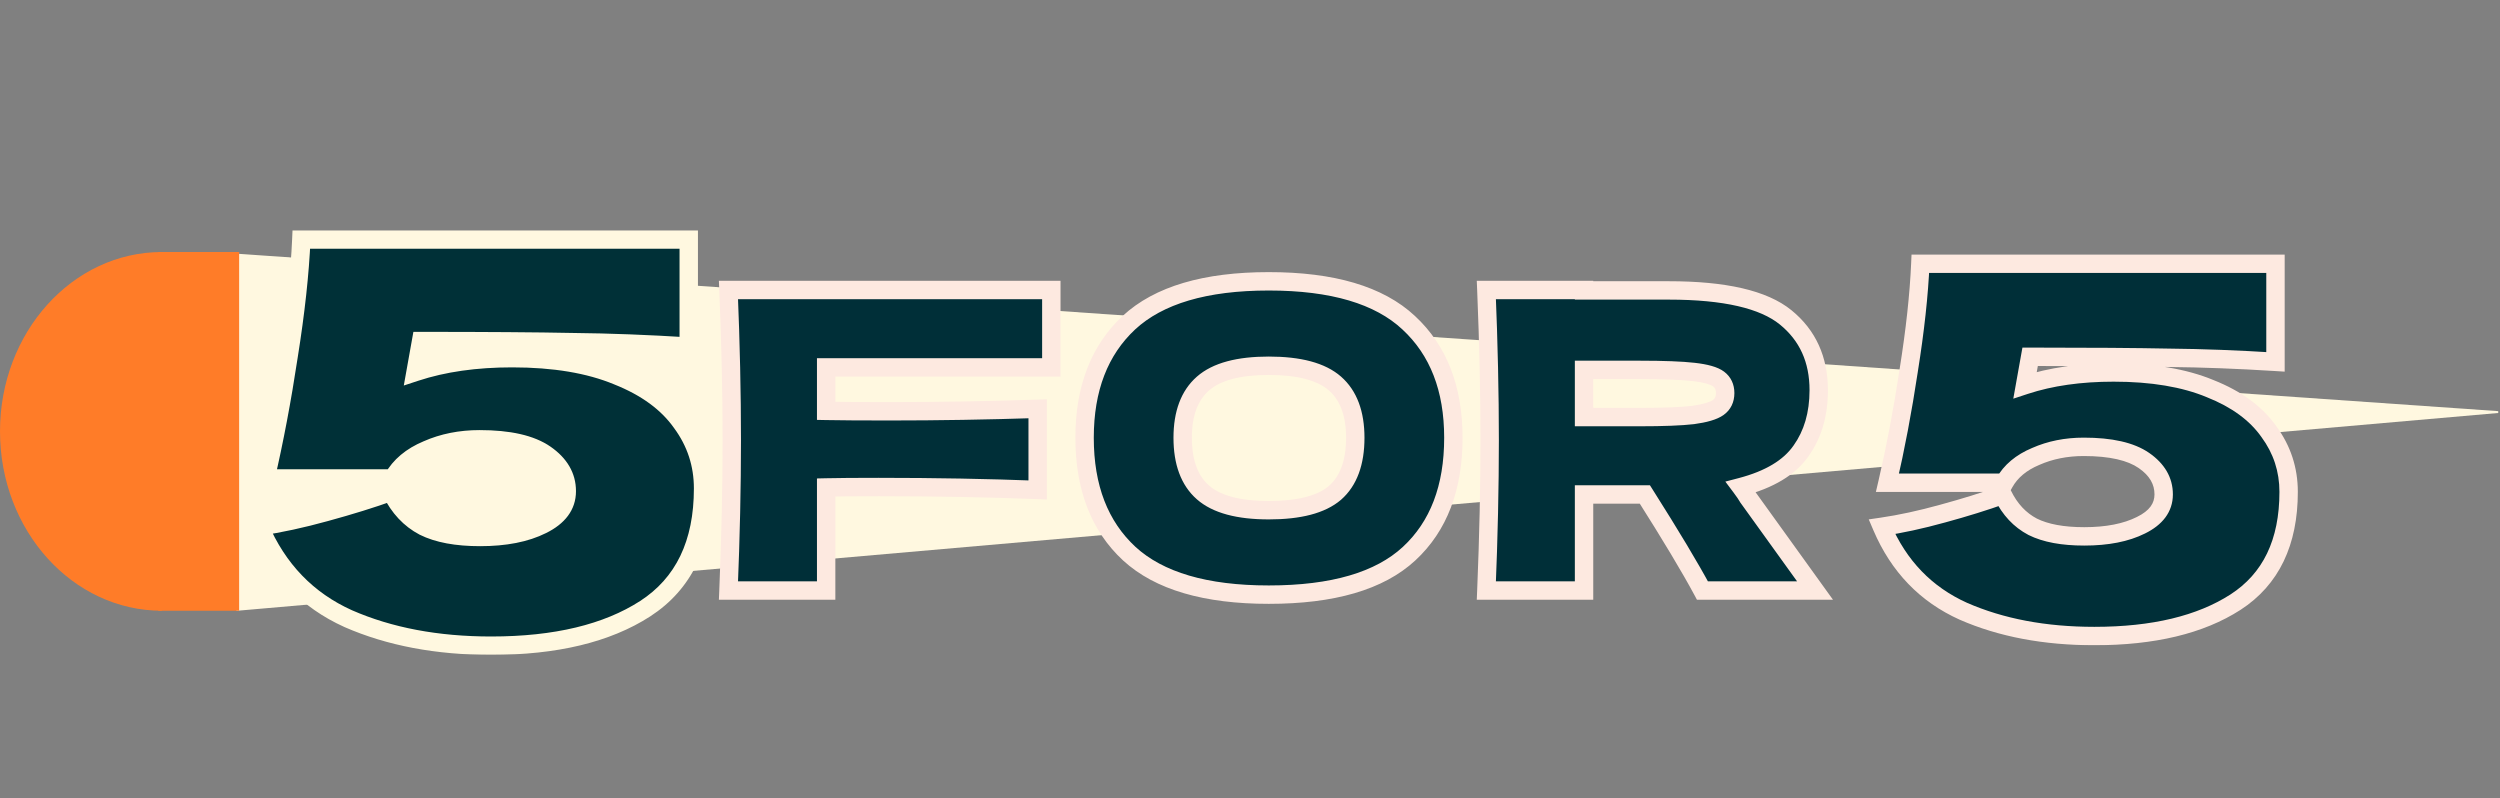
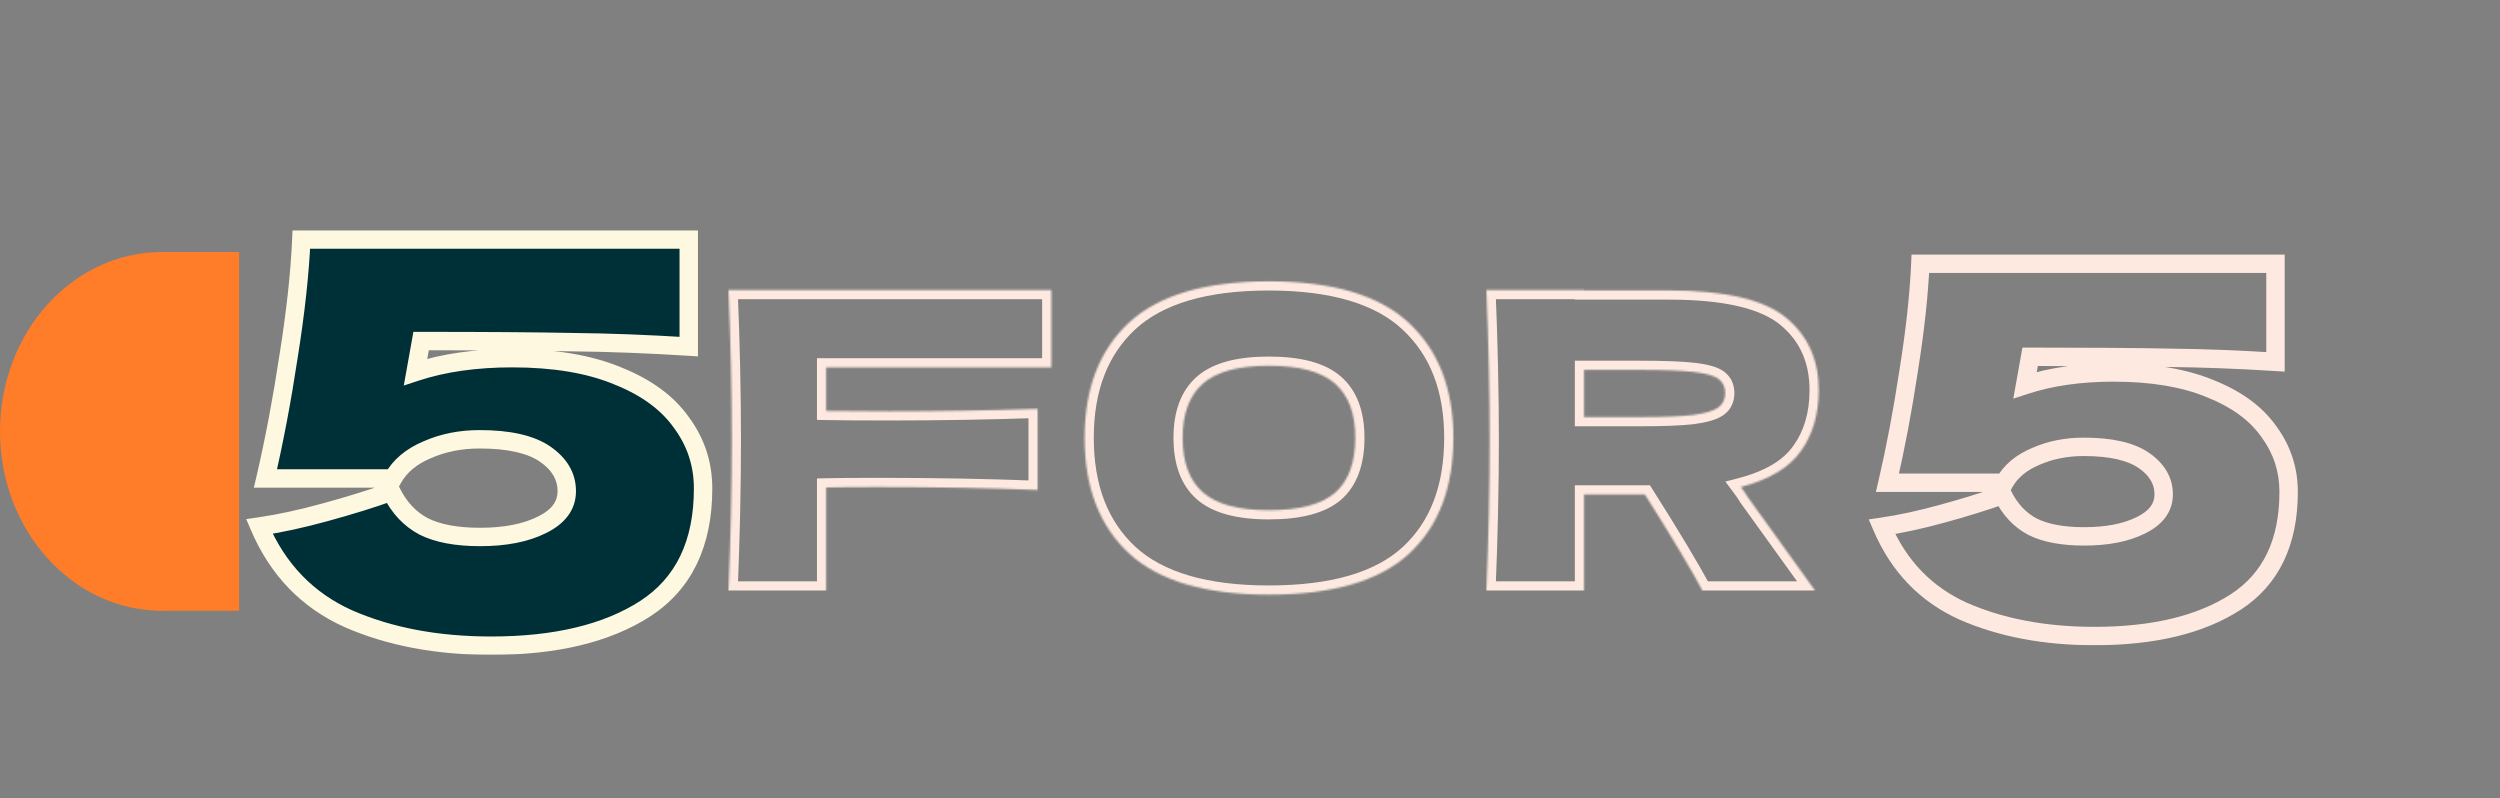
<svg xmlns="http://www.w3.org/2000/svg" width="1359" height="434" viewBox="0 0 1359 434" fill="none">
  <rect x="0" y="0" width="1359" height="434" fill="#808080" stroke="none" />
-   <path d="M1358 224L130 138.5L129 331.5L1358 224Z" fill="#FFF8E0" stroke="#FFF8E0" />
  <mask id="path-2-outside-1_68_117" maskUnits="userSpaceOnUse" x="133" y="125" width="255" height="231" fill="black">
    <rect fill="white" x="133" y="125" width="255" height="231" />
    <path d="M278.4 194.7C301.2 194.7 320.3 197.9 335.7 204.3C351.3 210.5 362.9 219 370.5 229.8C378.3 240.4 382.2 252.3 382.2 265.5C382.2 295.5 371.7 317.3 350.7 330.9C329.9 344.3 302 351 267 351C237.6 351 211.7 346.1 189.3 336.3C167.1 326.3 151 309.6 141 286.2C152 284.6 164 282 177 278.4C190.2 274.8 202.1 271.1 212.7 267.3C216.9 275.9 222.8 282.2 230.4 286.2C238 290 248.2 291.9 261 291.9C274.6 291.9 285.8 289.7 294.6 285.3C303.6 280.9 308.1 274.8 308.1 267C308.1 259 304.2 252.3 296.4 246.9C288.6 241.5 276.7 238.8 260.7 238.8C250.3 238.8 240.8 240.7 232.2 244.5C223.6 248.1 217.4 253.3 213.6 260.1H144.3C149.1 239.5 153.3 217.3 156.9 193.5C160.7 169.7 163 148.6 163.8 130.2H374.4V188.4C352.2 187 331.2 186.2 311.4 186C291.8 185.6 264.3 185.4 228.9 185.4L225.9 202.2C241.1 197.2 258.6 194.7 278.4 194.7Z" />
  </mask>
  <path d="M278.4 194.7C301.2 194.7 320.3 197.9 335.7 204.3C351.3 210.5 362.9 219 370.5 229.8C378.3 240.4 382.2 252.3 382.2 265.5C382.2 295.5 371.7 317.3 350.7 330.9C329.9 344.3 302 351 267 351C237.6 351 211.7 346.1 189.3 336.3C167.1 326.3 151 309.6 141 286.2C152 284.6 164 282 177 278.4C190.2 274.8 202.1 271.1 212.7 267.3C216.9 275.9 222.8 282.2 230.4 286.2C238 290 248.2 291.9 261 291.9C274.6 291.9 285.8 289.7 294.6 285.3C303.6 280.9 308.1 274.8 308.1 267C308.1 259 304.2 252.3 296.4 246.9C288.6 241.5 276.7 238.8 260.7 238.8C250.3 238.8 240.8 240.7 232.2 244.5C223.6 248.1 217.4 253.3 213.6 260.1H144.3C149.1 239.5 153.3 217.3 156.9 193.5C160.7 169.7 163 148.6 163.8 130.2H374.4V188.4C352.2 187 331.2 186.2 311.4 186C291.8 185.6 264.3 185.4 228.9 185.4L225.9 202.2C241.1 197.2 258.6 194.7 278.4 194.7Z" fill="#003037" />
  <path d="M335.7 204.3L333.781 208.917L333.817 208.932L333.853 208.946L335.7 204.3ZM370.5 229.8L366.411 232.677L366.441 232.721L366.473 232.763L370.5 229.8ZM350.7 330.9L353.408 335.103L353.418 335.097L350.7 330.9ZM189.3 336.3L187.246 340.859L187.271 340.87L187.296 340.881L189.3 336.3ZM141 286.2L140.28 281.252L133.848 282.188L136.402 288.165L141 286.2ZM177 278.4L175.684 273.576L175.675 273.579L175.666 273.581L177 278.4ZM212.7 267.3L217.193 265.106L215.228 261.082L211.013 262.593L212.7 267.3ZM230.4 286.2L228.071 290.625L228.117 290.649L228.164 290.672L230.4 286.2ZM294.6 285.3L292.404 280.808L292.384 280.818L292.364 280.828L294.6 285.3ZM232.2 244.5L234.131 249.112L234.176 249.093L234.221 249.073L232.2 244.5ZM213.6 260.1V265.1H216.534L217.965 262.539L213.6 260.1ZM144.3 260.1L139.43 258.965L138.001 265.1H144.3V260.1ZM156.9 193.5L151.963 192.712L151.959 192.732L151.956 192.752L156.9 193.5ZM163.8 130.2V125.2H159.013L158.805 129.983L163.8 130.2ZM374.4 130.2H379.4V125.2H374.4V130.2ZM374.4 188.4L374.085 193.39L379.4 193.725V188.4H374.4ZM311.4 186L311.298 190.999L311.324 190.999L311.35 191L311.4 186ZM228.9 185.4V180.4H224.714L223.978 184.521L228.9 185.4ZM225.9 202.2L220.978 201.321L219.505 209.567L227.462 206.95L225.9 202.2ZM278.4 194.7V199.7C300.768 199.7 319.168 202.844 333.781 208.917L335.7 204.3L337.619 199.683C321.432 192.956 301.632 189.7 278.4 189.7V194.7ZM335.7 204.3L333.853 208.946C348.793 214.884 359.504 222.863 366.411 232.677L370.5 229.8L374.589 226.923C366.296 215.137 353.807 206.116 337.547 199.654L335.7 204.3ZM370.5 229.8L366.473 232.763C373.639 242.502 377.2 253.363 377.2 265.5H382.2H387.2C387.2 251.237 382.961 238.298 374.527 226.837L370.5 229.8ZM382.2 265.5H377.2C377.2 294.195 367.26 314.218 347.982 326.703L350.7 330.9L353.418 335.097C376.14 320.382 387.2 296.805 387.2 265.5H382.2ZM350.7 330.9L347.992 326.697C328.269 339.403 301.42 346 267 346V351V356C302.58 356 331.531 349.197 353.408 335.103L350.7 330.9ZM267 351V346C238.153 346 212.958 341.193 191.304 331.719L189.3 336.3L187.296 340.881C210.442 351.007 237.047 356 267 356V351ZM189.3 336.3L191.354 331.741C170.352 322.281 155.129 306.539 145.598 284.235L141 286.2L136.402 288.165C146.871 312.661 163.848 330.319 187.246 340.859L189.3 336.3ZM141 286.2L141.72 291.148C152.965 289.512 165.173 286.863 178.334 283.219L177 278.4L175.666 273.581C162.827 277.137 151.035 279.688 140.28 281.252L141 286.2ZM177 278.4L178.316 283.224C191.615 279.597 203.642 275.859 214.387 272.007L212.7 267.3L211.013 262.593C200.558 266.341 188.785 270.003 175.684 273.576L177 278.4ZM212.7 267.3L208.207 269.494C212.817 278.934 219.424 286.074 228.071 290.625L230.4 286.2L232.729 281.775C226.176 278.326 220.983 272.866 217.193 265.106L212.7 267.3ZM230.4 286.2L228.164 290.672C236.721 294.95 247.783 296.9 261 296.9V291.9V286.9C248.617 286.9 239.279 285.05 232.636 281.728L230.4 286.2ZM261 291.9V296.9C275.096 296.9 287.128 294.626 296.836 289.772L294.6 285.3L292.364 280.828C284.472 284.774 274.104 286.9 261 286.9V291.9ZM294.6 285.3L296.796 289.792C306.931 284.837 313.1 277.281 313.1 267H308.1H303.1C303.1 272.319 300.269 276.963 292.404 280.808L294.6 285.3ZM308.1 267H313.1C313.1 257.039 308.108 248.924 299.246 242.789L296.4 246.9L293.554 251.011C300.292 255.676 303.1 260.961 303.1 267H308.1ZM296.4 246.9L299.246 242.789C290.211 236.534 277.09 233.8 260.7 233.8V238.8V243.8C276.31 243.8 286.989 246.466 293.554 251.011L296.4 246.9ZM260.7 238.8V233.8C249.678 233.8 239.48 235.817 230.179 239.927L232.2 244.5L234.221 249.073C242.12 245.583 250.922 243.8 260.7 243.8V238.8ZM232.2 244.5L230.269 239.888C220.848 243.832 213.682 249.703 209.235 257.661L213.6 260.1L217.965 262.539C221.118 256.897 226.352 252.368 234.131 249.112L232.2 244.5ZM213.6 260.1V255.1H144.3V260.1V265.1H213.6V260.1ZM144.3 260.1L149.17 261.235C154.003 240.491 158.227 218.16 161.844 194.248L156.9 193.5L151.956 192.752C148.373 216.44 144.197 238.509 139.43 258.965L144.3 260.1ZM156.9 193.5L161.837 194.288C165.659 170.353 167.985 149.056 168.795 130.417L163.8 130.2L158.805 129.983C158.015 148.144 155.741 169.047 151.963 192.712L156.9 193.5ZM163.8 130.2V135.2H374.4V130.2V125.2H163.8V130.2ZM374.4 130.2H369.4V188.4H374.4H379.4V130.2H374.4ZM374.4 188.4L374.715 183.41C352.437 182.005 331.349 181.201 311.451 181L311.4 186L311.35 191C331.051 191.199 351.963 191.995 374.085 193.39L374.4 188.4ZM311.4 186L311.502 181.001C291.851 180.6 264.312 180.4 228.9 180.4V185.4V190.4C264.288 190.4 291.749 190.6 311.298 190.999L311.4 186ZM228.9 185.4L223.978 184.521L220.978 201.321L225.9 202.2L230.822 203.079L233.822 186.279L228.9 185.4ZM225.9 202.2L227.462 206.95C242.055 202.149 259.01 199.7 278.4 199.7V194.7V189.7C258.19 189.7 240.145 192.251 224.338 197.45L225.9 202.2Z" fill="#FFF8E0" mask="url(#path-2-outside-1_68_117)" />
  <mask id="path-4-outside-2_68_117" maskUnits="userSpaceOnUse" x="1015" y="138" width="235" height="213" fill="black">
    <rect fill="white" x="1015" y="138" width="235" height="213" />
-     <path d="M1148.95 202.475C1169.85 202.475 1187.36 205.408 1201.48 211.275C1215.78 216.958 1226.41 224.75 1233.38 234.65C1240.53 244.367 1244.1 255.275 1244.1 267.375C1244.1 294.875 1234.48 314.858 1215.23 327.325C1196.16 339.608 1170.58 345.75 1138.5 345.75C1111.55 345.75 1087.81 341.258 1067.28 332.275C1046.93 323.108 1032.17 307.8 1023 286.35C1033.08 284.883 1044.08 282.5 1056 279.2C1068.1 275.9 1079.01 272.508 1088.73 269.025C1092.58 276.908 1097.98 282.683 1104.95 286.35C1111.92 289.833 1121.27 291.575 1133 291.575C1145.47 291.575 1155.73 289.558 1163.8 285.525C1172.05 281.492 1176.18 275.9 1176.18 268.75C1176.18 261.417 1172.6 255.275 1165.45 250.325C1158.3 245.375 1147.39 242.9 1132.73 242.9C1123.19 242.9 1114.48 244.642 1106.6 248.125C1098.72 251.425 1093.03 256.192 1089.55 262.425H1026.03C1030.43 243.542 1034.28 223.192 1037.58 201.375C1041.06 179.558 1043.17 160.217 1043.9 143.35H1236.95V196.7C1216.6 195.417 1197.35 194.683 1179.2 194.5C1161.23 194.133 1136.03 193.95 1103.58 193.95L1100.83 209.35C1114.76 204.767 1130.8 202.475 1148.95 202.475Z" />
  </mask>
-   <path d="M1148.95 202.475C1169.85 202.475 1187.36 205.408 1201.48 211.275C1215.78 216.958 1226.41 224.75 1233.38 234.65C1240.53 244.367 1244.1 255.275 1244.1 267.375C1244.1 294.875 1234.48 314.858 1215.23 327.325C1196.16 339.608 1170.58 345.75 1138.5 345.75C1111.55 345.75 1087.81 341.258 1067.28 332.275C1046.93 323.108 1032.17 307.8 1023 286.35C1033.08 284.883 1044.08 282.5 1056 279.2C1068.1 275.9 1079.01 272.508 1088.73 269.025C1092.58 276.908 1097.98 282.683 1104.95 286.35C1111.92 289.833 1121.27 291.575 1133 291.575C1145.47 291.575 1155.73 289.558 1163.8 285.525C1172.05 281.492 1176.18 275.9 1176.18 268.75C1176.18 261.417 1172.6 255.275 1165.45 250.325C1158.3 245.375 1147.39 242.9 1132.73 242.9C1123.19 242.9 1114.48 244.642 1106.6 248.125C1098.72 251.425 1093.03 256.192 1089.55 262.425H1026.03C1030.43 243.542 1034.28 223.192 1037.58 201.375C1041.06 179.558 1043.17 160.217 1043.9 143.35H1236.95V196.7C1216.6 195.417 1197.35 194.683 1179.2 194.5C1161.23 194.133 1136.03 193.95 1103.58 193.95L1100.83 209.35C1114.76 204.767 1130.8 202.475 1148.95 202.475Z" fill="#002F38" />
  <path d="M1201.48 211.275L1199.56 215.892L1199.59 215.907L1199.63 215.921L1201.48 211.275ZM1233.38 234.65L1229.29 237.527L1229.32 237.571L1229.35 237.613L1233.38 234.65ZM1215.23 327.325L1217.93 331.528L1217.94 331.522L1215.23 327.325ZM1067.28 332.275L1065.22 336.834L1065.25 336.845L1065.27 336.856L1067.28 332.275ZM1023 286.35L1022.28 281.402L1015.85 282.338L1018.4 288.315L1023 286.35ZM1056 279.2L1054.68 274.376L1054.68 274.379L1054.67 274.381L1056 279.2ZM1088.73 269.025L1093.22 266.831L1091.25 262.807L1087.04 264.318L1088.73 269.025ZM1104.95 286.35L1102.62 290.775L1102.67 290.799L1102.71 290.822L1104.95 286.35ZM1163.8 285.525L1161.6 281.033L1161.58 281.043L1161.56 281.053L1163.8 285.525ZM1106.6 248.125L1108.53 252.737L1108.58 252.718L1108.62 252.698L1106.6 248.125ZM1089.55 262.425V267.425H1092.48L1093.91 264.864L1089.55 262.425ZM1026.03 262.425L1021.16 261.29L1019.73 267.425H1026.03V262.425ZM1037.58 201.375L1032.64 200.587L1032.63 200.607L1032.63 200.627L1037.58 201.375ZM1043.9 143.35V138.35H1039.11L1038.9 143.133L1043.9 143.35ZM1236.95 143.35H1241.95V138.35H1236.95V143.35ZM1236.95 196.7L1236.64 201.69L1241.95 202.025V196.7H1236.95ZM1179.2 194.5L1179.1 199.499L1179.12 199.499L1179.15 199.5L1179.2 194.5ZM1103.58 193.95V188.95H1099.39L1098.65 193.071L1103.58 193.95ZM1100.83 209.35L1095.9 208.471L1094.43 216.717L1102.39 214.1L1100.83 209.35ZM1148.95 202.475V207.475C1169.42 207.475 1186.23 210.353 1199.56 215.892L1201.48 211.275L1203.39 206.658C1188.49 200.464 1170.28 197.475 1148.95 197.475V202.475ZM1201.48 211.275L1199.63 215.921C1213.27 221.343 1223.01 228.613 1229.29 237.527L1233.38 234.65L1237.46 231.773C1229.8 220.887 1218.28 212.574 1203.32 206.629L1201.48 211.275ZM1233.38 234.65L1229.35 237.613C1235.86 246.468 1239.1 256.338 1239.1 267.375H1244.1H1249.1C1249.1 254.212 1245.19 242.265 1237.4 231.687L1233.38 234.65ZM1244.1 267.375H1239.1C1239.1 293.57 1230.04 311.777 1212.51 323.128L1215.23 327.325L1217.94 331.522C1238.91 317.94 1249.1 296.18 1249.1 267.375H1244.1ZM1215.23 327.325L1212.52 323.122C1194.53 334.711 1170 340.75 1138.5 340.75V345.75V350.75C1171.16 350.75 1197.79 344.505 1217.93 331.528L1215.23 327.325ZM1138.5 345.75V340.75C1112.1 340.75 1089.07 336.351 1069.28 327.694L1067.28 332.275L1065.27 336.856C1086.55 346.166 1111 350.75 1138.5 350.75V345.75ZM1067.28 332.275L1069.33 327.716C1050.18 319.09 1036.3 304.739 1027.6 284.385L1023 286.35L1018.4 288.315C1028.04 310.861 1043.67 327.127 1065.22 336.834L1067.28 332.275ZM1023 286.35L1023.72 291.298C1034.05 289.796 1045.26 287.363 1057.33 284.019L1056 279.2L1054.67 274.381C1042.91 277.637 1032.12 279.971 1022.28 281.402L1023 286.35ZM1056 279.2L1057.32 284.024C1069.52 280.697 1080.55 277.267 1090.41 273.732L1088.73 269.025L1087.04 264.318C1077.47 267.75 1066.68 271.103 1054.68 274.376L1056 279.2ZM1088.73 269.025L1084.23 271.219C1088.49 279.942 1094.61 286.557 1102.62 290.775L1104.95 286.35L1107.28 281.925C1101.36 278.81 1096.66 273.874 1093.22 266.831L1088.73 269.025ZM1104.95 286.35L1102.71 290.822C1110.64 294.784 1120.85 296.575 1133 296.575V291.575V286.575C1121.68 286.575 1113.2 284.883 1107.19 281.878L1104.95 286.35ZM1133 291.575V296.575C1145.96 296.575 1157.06 294.484 1166.04 289.997L1163.8 285.525L1161.56 281.053C1154.4 284.632 1144.97 286.575 1133 286.575V291.575ZM1163.8 285.525L1166 290.017C1175.38 285.429 1181.18 278.381 1181.18 268.75H1176.18H1171.18C1171.18 273.419 1168.72 277.555 1161.6 281.033L1163.8 285.525ZM1176.18 268.75H1181.18C1181.18 259.455 1176.51 251.899 1168.3 246.214L1165.45 250.325L1162.6 254.436C1168.69 258.651 1171.18 263.378 1171.18 268.75H1176.18ZM1165.45 250.325L1168.3 246.214C1159.91 240.409 1147.78 237.9 1132.73 237.9V242.9V247.9C1147 247.9 1156.69 250.341 1162.6 254.436L1165.45 250.325ZM1132.73 242.9V237.9C1122.57 237.9 1113.16 239.758 1104.58 243.552L1106.6 248.125L1108.62 252.698C1115.8 249.525 1123.81 247.9 1132.73 247.9V242.9ZM1106.6 248.125L1104.67 243.513C1095.96 247.157 1089.32 252.595 1085.19 259.986L1089.55 262.425L1093.91 264.864C1096.75 259.789 1101.47 255.693 1108.53 252.737L1106.6 248.125ZM1089.55 262.425V257.425H1026.03V262.425V267.425H1089.55V262.425ZM1026.03 262.425L1030.89 263.56C1035.33 244.532 1039.2 224.052 1042.52 202.123L1037.58 201.375L1032.63 200.627C1029.35 222.331 1025.52 242.551 1021.16 261.29L1026.03 262.425ZM1037.58 201.375L1042.51 202.163C1046.02 180.212 1048.15 160.673 1048.9 143.567L1043.9 143.35L1038.9 143.133C1038.18 159.76 1036.1 178.905 1032.64 200.587L1037.58 201.375ZM1043.9 143.35V148.35H1236.95V143.35V138.35H1043.9V143.35ZM1236.95 143.35H1231.95V196.7H1236.95H1241.95V143.35H1236.95ZM1236.95 196.7L1237.26 191.71C1216.84 190.422 1197.5 189.685 1179.25 189.5L1179.2 194.5L1179.15 199.5C1197.2 199.682 1216.36 200.412 1236.64 201.69L1236.95 196.7ZM1179.2 194.5L1179.3 189.501C1161.28 189.133 1136.04 188.95 1103.58 188.95V193.95V198.95C1136.01 198.95 1161.18 199.133 1179.1 199.499L1179.2 194.5ZM1103.58 193.95L1098.65 193.071L1095.9 208.471L1100.83 209.35L1105.75 210.229L1108.5 194.829L1103.58 193.95ZM1100.83 209.35L1102.39 214.1C1115.71 209.716 1131.21 207.475 1148.95 207.475V202.475V197.475C1130.39 197.475 1113.8 199.817 1099.26 204.6L1100.83 209.35Z" fill="#FDE9E0" mask="url(#path-4-outside-2_68_117)" />
  <mask id="path-6-outside-3_68_117" maskUnits="userSpaceOnUse" x="390" y="147" width="607" height="182" fill="black">
-     <rect fill="white" x="390" y="147" width="607" height="182" />
    <path d="M571.5 199.725H449.1V223.35C456.75 223.5 468.225 223.575 483.525 223.575C509.925 223.575 536.775 223.125 564.075 222.225V266.325C536.775 265.275 507.975 264.75 477.675 264.75C465.075 264.75 455.55 264.825 449.1 264.975V321H396C397.2 291.9 397.8 264.675 397.8 239.325C397.8 213.975 397.2 186.75 396 157.65H571.5V199.725ZM689.704 323.25C655.354 323.25 630.079 315.825 613.879 300.975C597.679 285.975 589.579 264.975 589.579 237.975C589.579 211.275 597.604 190.425 613.654 175.425C629.854 160.425 655.204 152.925 689.704 152.925C724.354 152.925 749.704 160.425 765.754 175.425C781.954 190.425 790.054 211.275 790.054 237.975C790.054 265.125 782.029 286.125 765.979 300.975C749.929 315.825 724.504 323.25 689.704 323.25ZM689.704 277.35C706.354 277.35 718.354 274.2 725.704 267.9C733.054 261.45 736.729 251.475 736.729 237.975C736.729 224.775 733.054 214.95 725.704 208.5C718.354 202.05 706.354 198.825 689.704 198.825C673.204 198.825 661.279 202.05 653.929 208.5C646.579 214.95 642.904 224.775 642.904 237.975C642.904 251.325 646.579 261.225 653.929 267.675C661.279 274.125 673.204 277.35 689.704 277.35ZM988.662 212.1C988.662 225.15 985.437 236.175 978.987 245.175C972.687 254.175 961.812 260.7 946.362 264.75C948.162 267.15 949.437 269.025 950.187 270.375L986.637 321H925.437C918.837 308.7 908.412 291.3 894.162 268.8H861.087V321H807.987C809.187 291.9 809.787 264.675 809.787 239.325C809.787 213.975 809.187 186.75 807.987 157.65H861.087V157.875H907.212C937.512 157.875 958.662 162.75 970.662 172.5C982.662 182.25 988.662 195.45 988.662 212.1ZM861.087 201.075V226.725H891.462C904.212 226.725 913.812 226.35 920.262 225.6C926.862 224.7 931.437 223.35 933.987 221.55C936.537 219.75 937.812 217.125 937.812 213.675C937.812 210.375 936.612 207.825 934.212 206.025C931.812 204.225 927.312 202.95 920.712 202.2C914.112 201.45 904.362 201.075 891.462 201.075H861.087Z" />
  </mask>
-   <path d="M571.5 199.725H449.1V223.35C456.75 223.5 468.225 223.575 483.525 223.575C509.925 223.575 536.775 223.125 564.075 222.225V266.325C536.775 265.275 507.975 264.75 477.675 264.75C465.075 264.75 455.55 264.825 449.1 264.975V321H396C397.2 291.9 397.8 264.675 397.8 239.325C397.8 213.975 397.2 186.75 396 157.65H571.5V199.725ZM689.704 323.25C655.354 323.25 630.079 315.825 613.879 300.975C597.679 285.975 589.579 264.975 589.579 237.975C589.579 211.275 597.604 190.425 613.654 175.425C629.854 160.425 655.204 152.925 689.704 152.925C724.354 152.925 749.704 160.425 765.754 175.425C781.954 190.425 790.054 211.275 790.054 237.975C790.054 265.125 782.029 286.125 765.979 300.975C749.929 315.825 724.504 323.25 689.704 323.25ZM689.704 277.35C706.354 277.35 718.354 274.2 725.704 267.9C733.054 261.45 736.729 251.475 736.729 237.975C736.729 224.775 733.054 214.95 725.704 208.5C718.354 202.05 706.354 198.825 689.704 198.825C673.204 198.825 661.279 202.05 653.929 208.5C646.579 214.95 642.904 224.775 642.904 237.975C642.904 251.325 646.579 261.225 653.929 267.675C661.279 274.125 673.204 277.35 689.704 277.35ZM988.662 212.1C988.662 225.15 985.437 236.175 978.987 245.175C972.687 254.175 961.812 260.7 946.362 264.75C948.162 267.15 949.437 269.025 950.187 270.375L986.637 321H925.437C918.837 308.7 908.412 291.3 894.162 268.8H861.087V321H807.987C809.187 291.9 809.787 264.675 809.787 239.325C809.787 213.975 809.187 186.75 807.987 157.65H861.087V157.875H907.212C937.512 157.875 958.662 162.75 970.662 172.5C982.662 182.25 988.662 195.45 988.662 212.1ZM861.087 201.075V226.725H891.462C904.212 226.725 913.812 226.35 920.262 225.6C926.862 224.7 931.437 223.35 933.987 221.55C936.537 219.75 937.812 217.125 937.812 213.675C937.812 210.375 936.612 207.825 934.212 206.025C931.812 204.225 927.312 202.95 920.712 202.2C914.112 201.45 904.362 201.075 891.462 201.075H861.087Z" fill="#002F38" />
-   <path d="M571.5 199.725V204.725H576.5V199.725H571.5ZM449.1 199.725V194.725H444.1V199.725H449.1ZM449.1 223.35H444.1V228.253L449.002 228.349L449.1 223.35ZM564.075 222.225H569.075V217.057L563.91 217.228L564.075 222.225ZM564.075 266.325L563.883 271.321L569.075 271.521V266.325H564.075ZM449.1 264.975L448.984 259.976L444.1 260.09V264.975H449.1ZM449.1 321V326H454.1V321H449.1ZM396 321L391.004 320.794L390.79 326H396V321ZM396 157.65V152.65H390.79L391.004 157.856L396 157.65ZM571.5 157.65H576.5V152.65H571.5V157.65ZM571.5 199.725V194.725H449.1V199.725V204.725H571.5V199.725ZM449.1 199.725H444.1V223.35H449.1H454.1V199.725H449.1ZM449.1 223.35L449.002 228.349C456.703 228.5 468.218 228.575 483.525 228.575V223.575V218.575C468.232 218.575 456.797 218.5 449.198 218.351L449.1 223.35ZM483.525 223.575V228.575C509.982 228.575 536.887 228.124 564.24 227.222L564.075 222.225L563.91 217.228C536.663 218.126 509.868 218.575 483.525 218.575V223.575ZM564.075 222.225H559.075V266.325H564.075H569.075V222.225H564.075ZM564.075 266.325L564.267 261.329C536.897 260.276 508.032 259.75 477.675 259.75V264.75V269.75C507.918 269.75 536.653 270.274 563.883 271.321L564.075 266.325ZM477.675 264.75V259.75C465.065 259.75 455.493 259.825 448.984 259.976L449.1 264.975L449.216 269.974C455.607 269.825 465.085 269.75 477.675 269.75V264.75ZM449.1 264.975H444.1V321H449.1H454.1V264.975H449.1ZM449.1 321V316H396V321V326H449.1V321ZM396 321L400.996 321.206C402.198 292.047 402.8 264.753 402.8 239.325H397.8H392.8C392.8 264.597 392.202 291.753 391.004 320.794L396 321ZM397.8 239.325H402.8C402.8 213.897 402.198 186.603 400.996 157.444L396 157.65L391.004 157.856C392.202 186.897 392.8 214.053 392.8 239.325H397.8ZM396 157.65V162.65H571.5V157.65V152.65H396V157.65ZM571.5 157.65H566.5V199.725H571.5H576.5V157.65H571.5ZM613.879 300.975L610.482 304.644L610.491 304.652L610.5 304.661L613.879 300.975ZM613.654 175.425L610.257 171.756L610.249 171.764L610.24 171.772L613.654 175.425ZM765.754 175.425L762.34 179.078L762.349 179.086L762.357 179.094L765.754 175.425ZM765.979 300.975L769.375 304.645L769.375 304.645L765.979 300.975ZM725.704 267.9L728.958 271.696L728.98 271.677L729.002 271.658L725.704 267.9ZM725.704 208.5L722.406 212.258L722.406 212.258L725.704 208.5ZM653.929 208.5L657.227 212.258L657.227 212.258L653.929 208.5ZM653.929 267.675L657.227 263.917L657.227 263.917L653.929 267.675ZM689.704 323.25V318.25C655.929 318.25 632.136 310.928 617.258 297.289L613.879 300.975L610.5 304.661C628.022 320.722 654.779 328.25 689.704 328.25V323.25ZM613.879 300.975L617.276 297.306C602.32 283.458 594.579 263.917 594.579 237.975H589.579H584.579C584.579 266.033 593.038 288.492 610.482 304.644L613.879 300.975ZM589.579 237.975H594.579C594.579 212.338 602.243 192.933 617.068 179.078L613.654 175.425L610.24 171.772C592.965 187.917 584.579 210.212 584.579 237.975H589.579ZM613.654 175.425L617.051 179.094C631.926 165.321 655.783 157.925 689.704 157.925V152.925V147.925C654.626 147.925 627.782 155.529 610.257 171.756L613.654 175.425ZM689.704 152.925V157.925C723.788 157.925 747.626 165.326 762.34 179.078L765.754 175.425L769.168 171.772C751.783 155.524 724.92 147.925 689.704 147.925V152.925ZM765.754 175.425L762.357 179.094C777.325 192.953 785.054 212.353 785.054 237.975H790.054H795.054C795.054 210.197 786.584 187.897 769.151 171.756L765.754 175.425ZM790.054 237.975H785.054C785.054 264.092 777.373 283.621 762.583 297.305L765.979 300.975L769.375 304.645C786.685 288.629 795.054 266.158 795.054 237.975H790.054ZM765.979 300.975L762.583 297.305C747.872 310.916 723.955 318.25 689.704 318.25V323.25V328.25C725.053 328.25 751.986 320.734 769.375 304.645L765.979 300.975ZM689.704 277.35V282.35C706.764 282.35 720.245 279.164 728.958 271.696L725.704 267.9L722.45 264.104C716.463 269.236 705.945 272.35 689.704 272.35V277.35ZM725.704 267.9L729.002 271.658C737.799 263.938 741.729 252.344 741.729 237.975H736.729H731.729C731.729 250.606 728.309 258.962 722.406 264.142L725.704 267.9ZM736.729 237.975H741.729C741.729 223.865 737.776 212.442 729.002 204.742L725.704 208.5L722.406 212.258C728.332 217.458 731.729 225.685 731.729 237.975H736.729ZM725.704 208.5L729.002 204.742C720.286 197.093 706.784 193.825 689.704 193.825V198.825V203.825C705.925 203.825 716.422 207.007 722.406 212.258L725.704 208.5ZM689.704 198.825V193.825C672.761 193.825 659.341 197.098 650.631 204.742L653.929 208.5L657.227 212.258C663.217 207.002 673.648 203.825 689.704 203.825V198.825ZM653.929 208.5L650.631 204.742C641.857 212.442 637.904 223.865 637.904 237.975H642.904H647.904C647.904 225.685 651.301 217.458 657.227 212.258L653.929 208.5ZM642.904 237.975H637.904C637.904 252.214 641.845 263.723 650.631 271.433L653.929 267.675L657.227 263.917C651.313 258.727 647.904 250.436 647.904 237.975H642.904ZM653.929 267.675L650.631 271.433C659.341 279.077 672.761 282.35 689.704 282.35V277.35V272.35C673.648 272.35 663.217 269.173 657.227 263.917L653.929 267.675ZM978.987 245.175L974.923 242.262L974.907 242.285L974.891 242.308L978.987 245.175ZM946.362 264.75L945.094 259.913L937.899 261.799L942.362 267.75L946.362 264.75ZM950.187 270.375L945.817 272.803L945.959 273.059L946.13 273.297L950.187 270.375ZM986.637 321V326H996.398L990.695 318.078L986.637 321ZM925.437 321L921.032 323.364L922.446 326H925.437V321ZM894.162 268.8L898.386 266.125L896.914 263.8H894.162V268.8ZM861.087 268.8V263.8H856.087V268.8H861.087ZM861.087 321V326H866.087V321H861.087ZM807.987 321L802.992 320.794L802.777 326H807.987V321ZM807.987 157.65V152.65H802.777L802.992 157.856L807.987 157.65ZM861.087 157.65H866.087V152.65H861.087V157.65ZM861.087 157.875H856.087V162.875H861.087V157.875ZM970.662 172.5L967.509 176.381L967.509 176.381L970.662 172.5ZM861.087 201.075V196.075H856.087V201.075H861.087ZM861.087 226.725H856.087V231.725H861.087V226.725ZM920.262 225.6L920.84 230.567L920.889 230.561L920.938 230.554L920.262 225.6ZM933.987 221.55L931.104 217.465L931.104 217.465L933.987 221.55ZM934.212 206.025L937.212 202.025L937.212 202.025L934.212 206.025ZM920.712 202.2L920.148 207.168L920.148 207.168L920.712 202.2ZM988.662 212.1H983.662C983.662 224.297 980.662 234.255 974.923 242.262L978.987 245.175L983.051 248.088C990.213 238.095 993.662 226.003 993.662 212.1H988.662ZM978.987 245.175L974.891 242.308C969.521 249.979 959.907 256.031 945.094 259.913L946.362 264.75L947.63 269.587C963.718 265.369 975.853 258.371 983.083 248.042L978.987 245.175ZM946.362 264.75L942.362 267.75C944.128 270.104 945.237 271.759 945.817 272.803L950.187 270.375L954.558 267.947C953.638 266.291 952.197 264.196 950.362 261.75L946.362 264.75ZM950.187 270.375L946.13 273.297L982.58 323.922L986.637 321L990.695 318.078L954.245 267.453L950.187 270.375ZM986.637 321V316H925.437V321V326H986.637V321ZM925.437 321L929.843 318.636C923.156 306.174 912.654 288.653 898.386 266.125L894.162 268.8L889.938 271.475C904.17 293.947 914.518 311.226 921.032 323.364L925.437 321ZM894.162 268.8V263.8H861.087V268.8V273.8H894.162V268.8ZM861.087 268.8H856.087V321H861.087H866.087V268.8H861.087ZM861.087 321V316H807.987V321V326H861.087V321ZM807.987 321L812.983 321.206C814.185 292.047 814.787 264.753 814.787 239.325H809.787H804.787C804.787 264.597 804.189 291.753 802.992 320.794L807.987 321ZM809.787 239.325H814.787C814.787 213.897 814.185 186.603 812.983 157.444L807.987 157.65L802.992 157.856C804.189 186.897 804.787 214.053 804.787 239.325H809.787ZM807.987 157.65V162.65H861.087V157.65V152.65H807.987V157.65ZM861.087 157.65H856.087V157.875H861.087H866.087V157.65H861.087ZM861.087 157.875V162.875H907.212V157.875V152.875H861.087V157.875ZM907.212 157.875V162.875C937.304 162.875 956.927 167.782 967.509 176.381L970.662 172.5L973.815 168.619C960.398 157.718 937.721 152.875 907.212 152.875V157.875ZM970.662 172.5L967.509 176.381C978.242 185.101 983.662 196.823 983.662 212.1H988.662H993.662C993.662 194.077 987.083 179.399 973.815 168.619L970.662 172.5ZM861.087 201.075H856.087V226.725H861.087H866.087V201.075H861.087ZM861.087 226.725V231.725H891.462V226.725V221.725H861.087V226.725ZM891.462 226.725V231.725C904.259 231.725 914.093 231.351 920.84 230.567L920.262 225.6L919.685 220.633C913.531 221.349 904.166 221.725 891.462 221.725V226.725ZM920.262 225.6L920.938 230.554C927.626 229.642 933.261 228.183 936.871 225.635L933.987 221.55L931.104 217.465C929.614 218.517 926.098 219.758 919.587 220.646L920.262 225.6ZM933.987 221.55L936.871 225.635C940.903 222.789 942.812 218.55 942.812 213.675H937.812H932.812C932.812 215.7 932.172 216.711 931.104 217.465L933.987 221.55ZM937.812 213.675H942.812C942.812 208.983 941.01 204.873 937.212 202.025L934.212 206.025L931.212 210.025C932.215 210.777 932.812 211.767 932.812 213.675H937.812ZM934.212 206.025L937.212 202.025C933.643 199.348 927.928 197.988 921.277 197.232L920.712 202.2L920.148 207.168C926.697 207.912 929.981 209.102 931.212 210.025L934.212 206.025ZM920.712 202.2L921.277 197.232C914.388 196.449 904.41 196.075 891.462 196.075V201.075V206.075C904.314 206.075 913.836 206.451 920.148 207.168L920.712 202.2ZM891.462 201.075V196.075H861.087V201.075V206.075H891.462V201.075Z" fill="#FDE9E0" mask="url(#path-6-outside-3_68_117)" />
+   <path d="M571.5 199.725V204.725H576.5V199.725H571.5ZM449.1 199.725V194.725H444.1V199.725H449.1ZM449.1 223.35H444.1V228.253L449.002 228.349L449.1 223.35ZM564.075 222.225H569.075V217.057L563.91 217.228L564.075 222.225ZM564.075 266.325L563.883 271.321L569.075 271.521V266.325H564.075ZM449.1 264.975L448.984 259.976L444.1 260.09V264.975H449.1ZM449.1 321V326H454.1V321H449.1ZM396 321L391.004 320.794L390.79 326H396V321ZM396 157.65V152.65H390.79L391.004 157.856L396 157.65ZM571.5 157.65H576.5V152.65H571.5V157.65ZM571.5 199.725V194.725H449.1V199.725V204.725H571.5V199.725ZM449.1 199.725H444.1V223.35H449.1H454.1V199.725H449.1ZM449.1 223.35L449.002 228.349C456.703 228.5 468.218 228.575 483.525 228.575V223.575V218.575C468.232 218.575 456.797 218.5 449.198 218.351L449.1 223.35ZM483.525 223.575V228.575C509.982 228.575 536.887 228.124 564.24 227.222L564.075 222.225L563.91 217.228C536.663 218.126 509.868 218.575 483.525 218.575V223.575ZM564.075 222.225H559.075V266.325H564.075H569.075V222.225H564.075ZM564.075 266.325L564.267 261.329C536.897 260.276 508.032 259.75 477.675 259.75V264.75V269.75C507.918 269.75 536.653 270.274 563.883 271.321L564.075 266.325ZM477.675 264.75V259.75C465.065 259.75 455.493 259.825 448.984 259.976L449.1 264.975L449.216 269.974C455.607 269.825 465.085 269.75 477.675 269.75V264.75ZM449.1 264.975H444.1V321H449.1H454.1V264.975H449.1ZM449.1 321V316H396V321V326H449.1V321ZM396 321L400.996 321.206C402.198 292.047 402.8 264.753 402.8 239.325H397.8H392.8C392.8 264.597 392.202 291.753 391.004 320.794L396 321ZM397.8 239.325H402.8C402.8 213.897 402.198 186.603 400.996 157.444L396 157.65L391.004 157.856C392.202 186.897 392.8 214.053 392.8 239.325H397.8ZM396 157.65V162.65H571.5V157.65V152.65H396V157.65ZM571.5 157.65H566.5V199.725H571.5H576.5V157.65H571.5ZM613.879 300.975L610.482 304.644L610.491 304.652L610.5 304.661L613.879 300.975ZM613.654 175.425L610.257 171.756L610.249 171.764L610.24 171.772L613.654 175.425ZM765.754 175.425L762.34 179.078L762.349 179.086L762.357 179.094L765.754 175.425ZM765.979 300.975L769.375 304.645L769.375 304.645L765.979 300.975ZM725.704 267.9L728.958 271.696L728.98 271.677L729.002 271.658L725.704 267.9ZM725.704 208.5L722.406 212.258L722.406 212.258L725.704 208.5ZM653.929 208.5L657.227 212.258L657.227 212.258L653.929 208.5ZM653.929 267.675L657.227 263.917L657.227 263.917L653.929 267.675ZM689.704 323.25V318.25C655.929 318.25 632.136 310.928 617.258 297.289L613.879 300.975L610.5 304.661C628.022 320.722 654.779 328.25 689.704 328.25V323.25ZM613.879 300.975L617.276 297.306C602.32 283.458 594.579 263.917 594.579 237.975H589.579H584.579C584.579 266.033 593.038 288.492 610.482 304.644L613.879 300.975ZM589.579 237.975H594.579C594.579 212.338 602.243 192.933 617.068 179.078L613.654 175.425L610.24 171.772C592.965 187.917 584.579 210.212 584.579 237.975H589.579ZM613.654 175.425L617.051 179.094C631.926 165.321 655.783 157.925 689.704 157.925V152.925V147.925C654.626 147.925 627.782 155.529 610.257 171.756L613.654 175.425ZM689.704 152.925V157.925C723.788 157.925 747.626 165.326 762.34 179.078L765.754 175.425L769.168 171.772C751.783 155.524 724.92 147.925 689.704 147.925V152.925ZM765.754 175.425L762.357 179.094C777.325 192.953 785.054 212.353 785.054 237.975H790.054H795.054C795.054 210.197 786.584 187.897 769.151 171.756L765.754 175.425ZM790.054 237.975H785.054C785.054 264.092 777.373 283.621 762.583 297.305L765.979 300.975L769.375 304.645C786.685 288.629 795.054 266.158 795.054 237.975H790.054ZM765.979 300.975L762.583 297.305C747.872 310.916 723.955 318.25 689.704 318.25V323.25V328.25C725.053 328.25 751.986 320.734 769.375 304.645L765.979 300.975ZM689.704 277.35V282.35C706.764 282.35 720.245 279.164 728.958 271.696L725.704 267.9L722.45 264.104C716.463 269.236 705.945 272.35 689.704 272.35V277.35ZM725.704 267.9L729.002 271.658C737.799 263.938 741.729 252.344 741.729 237.975H736.729H731.729C731.729 250.606 728.309 258.962 722.406 264.142L725.704 267.9ZM736.729 237.975H741.729C741.729 223.865 737.776 212.442 729.002 204.742L725.704 208.5L722.406 212.258C728.332 217.458 731.729 225.685 731.729 237.975H736.729ZM725.704 208.5L729.002 204.742C720.286 197.093 706.784 193.825 689.704 193.825V198.825V203.825C705.925 203.825 716.422 207.007 722.406 212.258L725.704 208.5ZM689.704 198.825V193.825C672.761 193.825 659.341 197.098 650.631 204.742L653.929 208.5L657.227 212.258C663.217 207.002 673.648 203.825 689.704 203.825V198.825ZM653.929 208.5L650.631 204.742C641.857 212.442 637.904 223.865 637.904 237.975H642.904H647.904C647.904 225.685 651.301 217.458 657.227 212.258L653.929 208.5ZM642.904 237.975H637.904C637.904 252.214 641.845 263.723 650.631 271.433L653.929 267.675L657.227 263.917C651.313 258.727 647.904 250.436 647.904 237.975H642.904ZM653.929 267.675L650.631 271.433C659.341 279.077 672.761 282.35 689.704 282.35V277.35V272.35C673.648 272.35 663.217 269.173 657.227 263.917L653.929 267.675ZM978.987 245.175L974.923 242.262L974.907 242.285L974.891 242.308L978.987 245.175ZM946.362 264.75L945.094 259.913L937.899 261.799L942.362 267.75L946.362 264.75ZM950.187 270.375L945.817 272.803L945.959 273.059L946.13 273.297L950.187 270.375ZM986.637 321V326H996.398L990.695 318.078L986.637 321ZM925.437 321L921.032 323.364L922.446 326H925.437V321ZM894.162 268.8L898.386 266.125L896.914 263.8H894.162V268.8ZM861.087 268.8V263.8H856.087V268.8H861.087ZM861.087 321V326H866.087V321H861.087ZM807.987 321L802.992 320.794L802.777 326H807.987V321ZM807.987 157.65V152.65H802.777L802.992 157.856L807.987 157.65ZM861.087 157.65H866.087V152.65H861.087V157.65ZM861.087 157.875H856.087V162.875H861.087V157.875ZM970.662 172.5L967.509 176.381L967.509 176.381L970.662 172.5ZM861.087 201.075V196.075H856.087V201.075H861.087ZM861.087 226.725H856.087V231.725H861.087V226.725ZM920.262 225.6L920.84 230.567L920.889 230.561L920.938 230.554L920.262 225.6ZM933.987 221.55L931.104 217.465L931.104 217.465L933.987 221.55ZM934.212 206.025L937.212 202.025L937.212 202.025L934.212 206.025ZM920.712 202.2L920.148 207.168L920.148 207.168L920.712 202.2ZM988.662 212.1H983.662C983.662 224.297 980.662 234.255 974.923 242.262L978.987 245.175L983.051 248.088C990.213 238.095 993.662 226.003 993.662 212.1H988.662ZM978.987 245.175L974.891 242.308C969.521 249.979 959.907 256.031 945.094 259.913L946.362 264.75L947.63 269.587C963.718 265.369 975.853 258.371 983.083 248.042L978.987 245.175ZM946.362 264.75L942.362 267.75C944.128 270.104 945.237 271.759 945.817 272.803L950.187 270.375L954.558 267.947C953.638 266.291 952.197 264.196 950.362 261.75L946.362 264.75M950.187 270.375L946.13 273.297L982.58 323.922L986.637 321L990.695 318.078L954.245 267.453L950.187 270.375ZM986.637 321V316H925.437V321V326H986.637V321ZM925.437 321L929.843 318.636C923.156 306.174 912.654 288.653 898.386 266.125L894.162 268.8L889.938 271.475C904.17 293.947 914.518 311.226 921.032 323.364L925.437 321ZM894.162 268.8V263.8H861.087V268.8V273.8H894.162V268.8ZM861.087 268.8H856.087V321H861.087H866.087V268.8H861.087ZM861.087 321V316H807.987V321V326H861.087V321ZM807.987 321L812.983 321.206C814.185 292.047 814.787 264.753 814.787 239.325H809.787H804.787C804.787 264.597 804.189 291.753 802.992 320.794L807.987 321ZM809.787 239.325H814.787C814.787 213.897 814.185 186.603 812.983 157.444L807.987 157.65L802.992 157.856C804.189 186.897 804.787 214.053 804.787 239.325H809.787ZM807.987 157.65V162.65H861.087V157.65V152.65H807.987V157.65ZM861.087 157.65H856.087V157.875H861.087H866.087V157.65H861.087ZM861.087 157.875V162.875H907.212V157.875V152.875H861.087V157.875ZM907.212 157.875V162.875C937.304 162.875 956.927 167.782 967.509 176.381L970.662 172.5L973.815 168.619C960.398 157.718 937.721 152.875 907.212 152.875V157.875ZM970.662 172.5L967.509 176.381C978.242 185.101 983.662 196.823 983.662 212.1H988.662H993.662C993.662 194.077 987.083 179.399 973.815 168.619L970.662 172.5ZM861.087 201.075H856.087V226.725H861.087H866.087V201.075H861.087ZM861.087 226.725V231.725H891.462V226.725V221.725H861.087V226.725ZM891.462 226.725V231.725C904.259 231.725 914.093 231.351 920.84 230.567L920.262 225.6L919.685 220.633C913.531 221.349 904.166 221.725 891.462 221.725V226.725ZM920.262 225.6L920.938 230.554C927.626 229.642 933.261 228.183 936.871 225.635L933.987 221.55L931.104 217.465C929.614 218.517 926.098 219.758 919.587 220.646L920.262 225.6ZM933.987 221.55L936.871 225.635C940.903 222.789 942.812 218.55 942.812 213.675H937.812H932.812C932.812 215.7 932.172 216.711 931.104 217.465L933.987 221.55ZM937.812 213.675H942.812C942.812 208.983 941.01 204.873 937.212 202.025L934.212 206.025L931.212 210.025C932.215 210.777 932.812 211.767 932.812 213.675H937.812ZM934.212 206.025L937.212 202.025C933.643 199.348 927.928 197.988 921.277 197.232L920.712 202.2L920.148 207.168C926.697 207.912 929.981 209.102 931.212 210.025L934.212 206.025ZM920.712 202.2L921.277 197.232C914.388 196.449 904.41 196.075 891.462 196.075V201.075V206.075C904.314 206.075 913.836 206.451 920.148 207.168L920.712 202.2ZM891.462 201.075V196.075H861.087V201.075V206.075H891.462V201.075Z" fill="#FDE9E0" mask="url(#path-6-outside-3_68_117)" />
  <rect x="86" y="137" width="44" height="195" fill="#FF7C28" />
  <path d="M88 332C39.399 332 0 288.348 0 234.5C0 180.652 39.399 137 88 137V332Z" fill="#FF7C28" />
</svg>